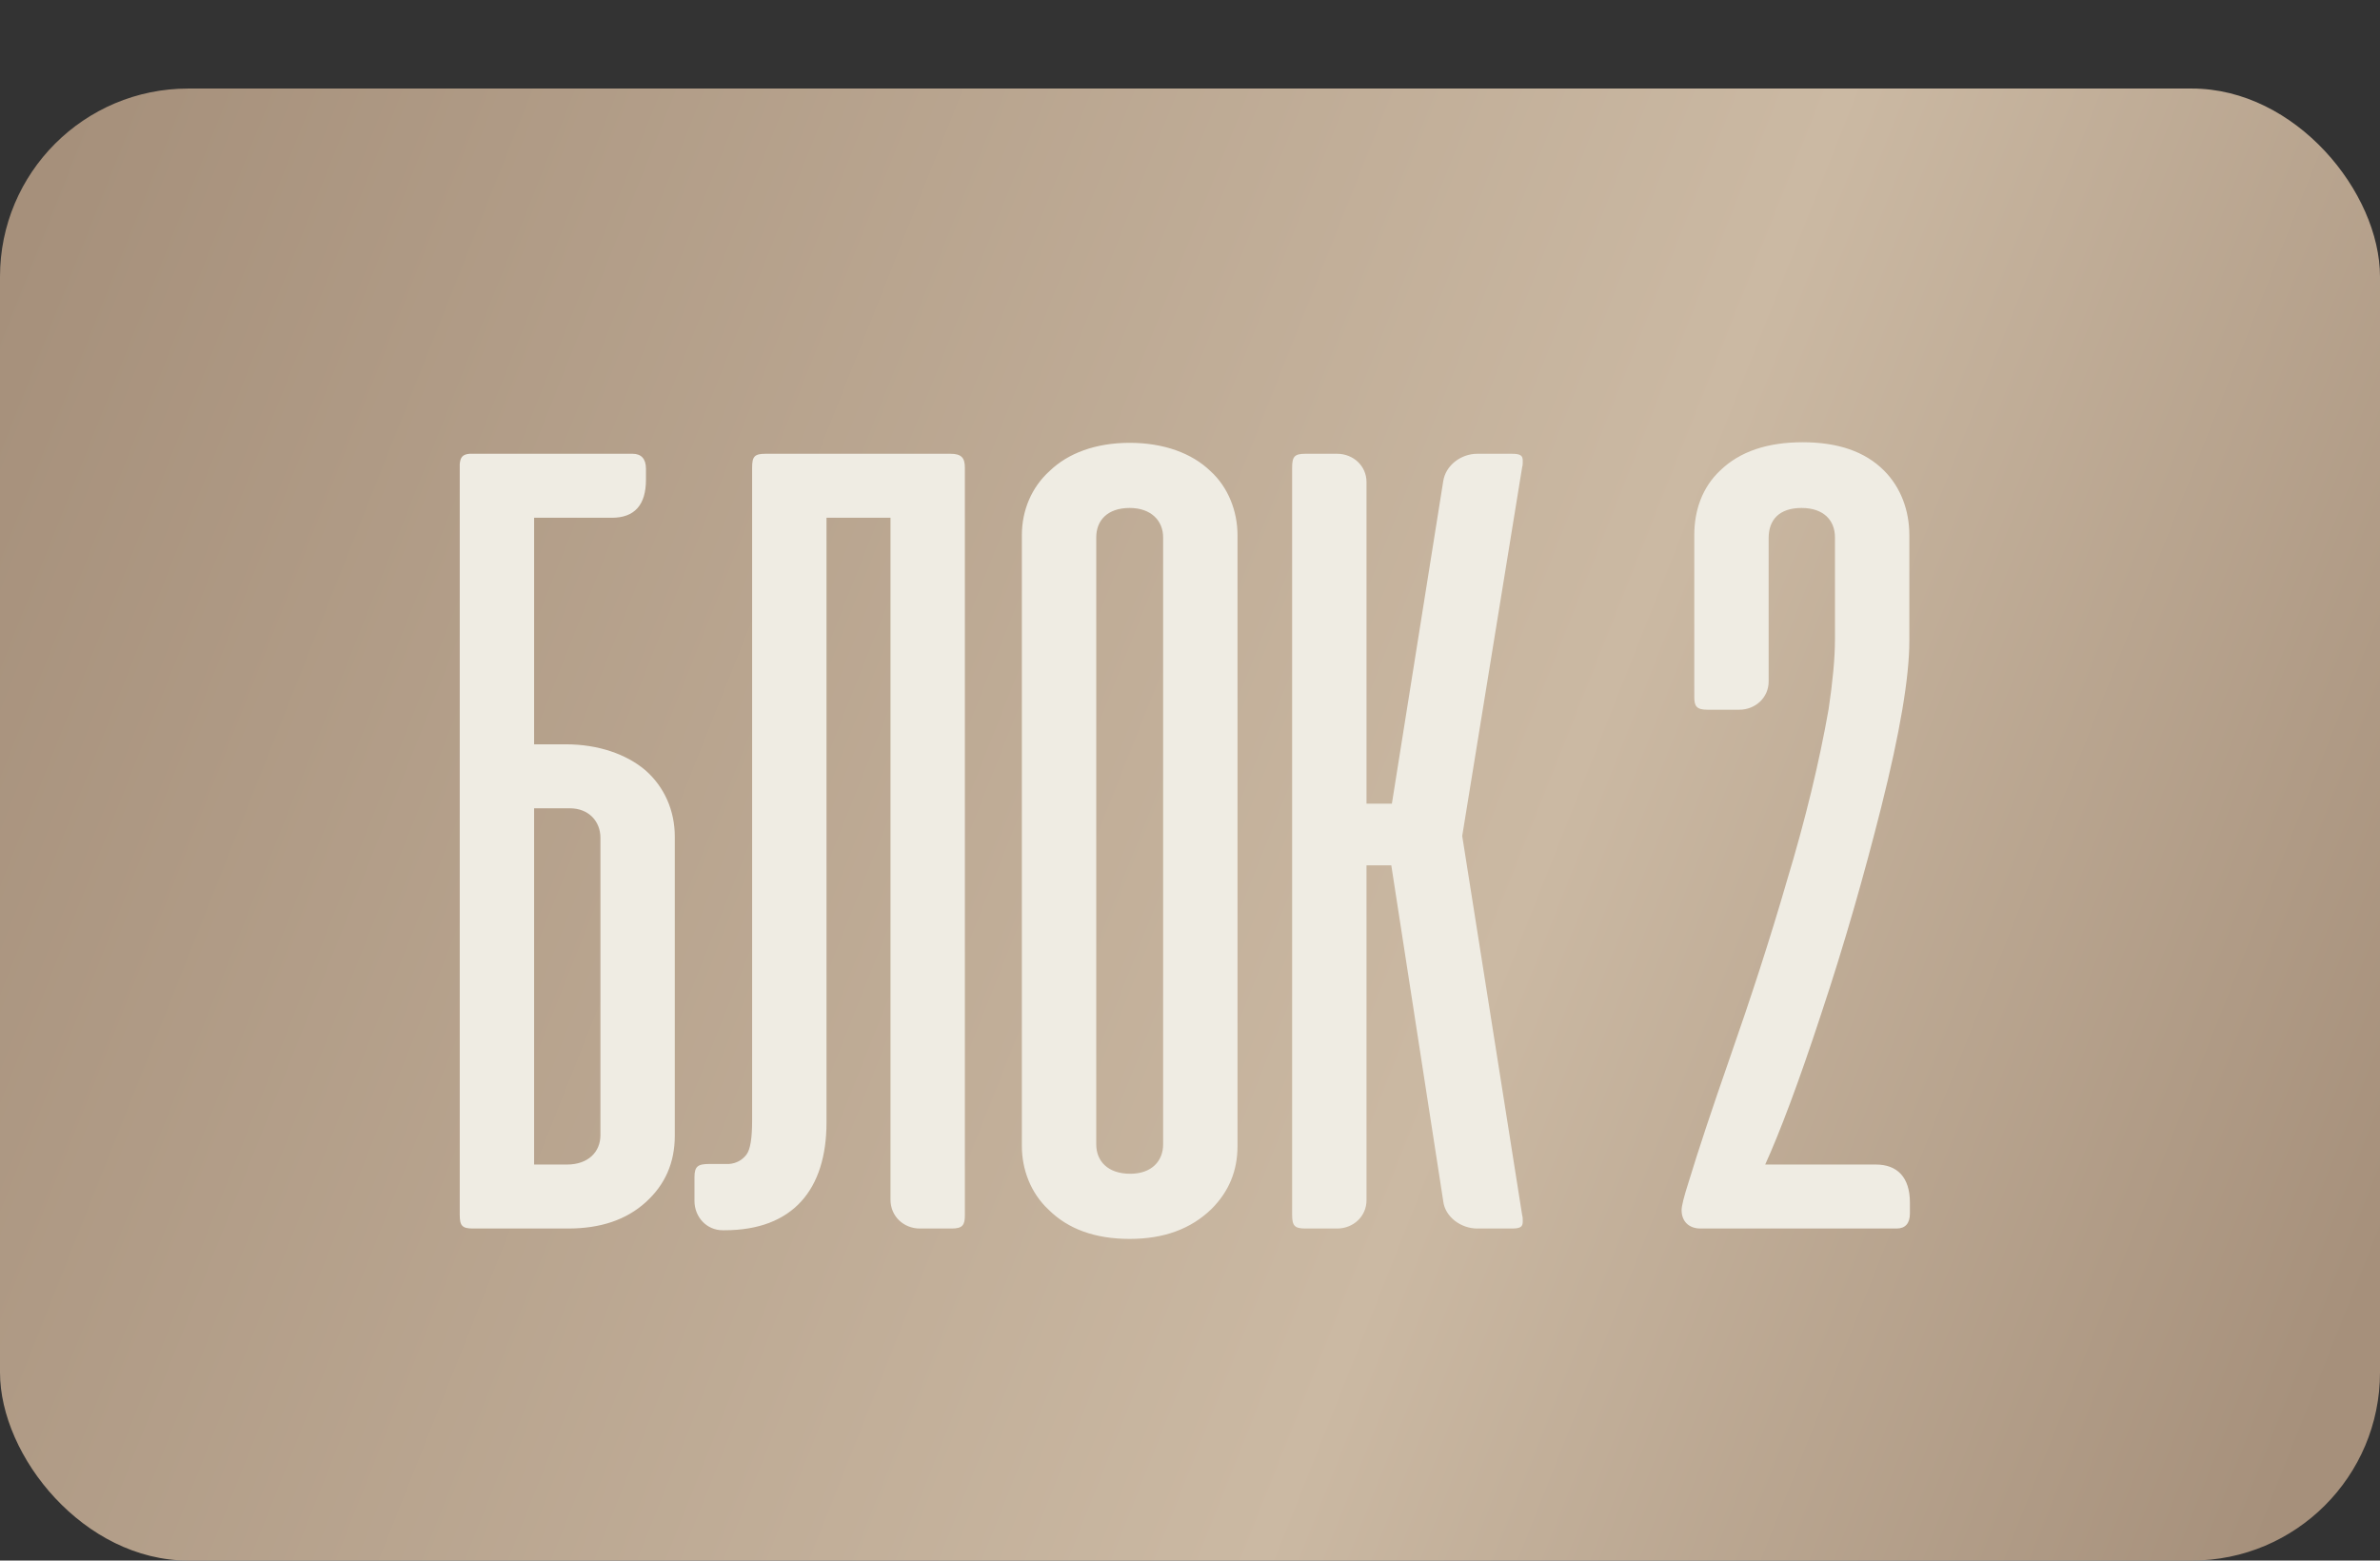
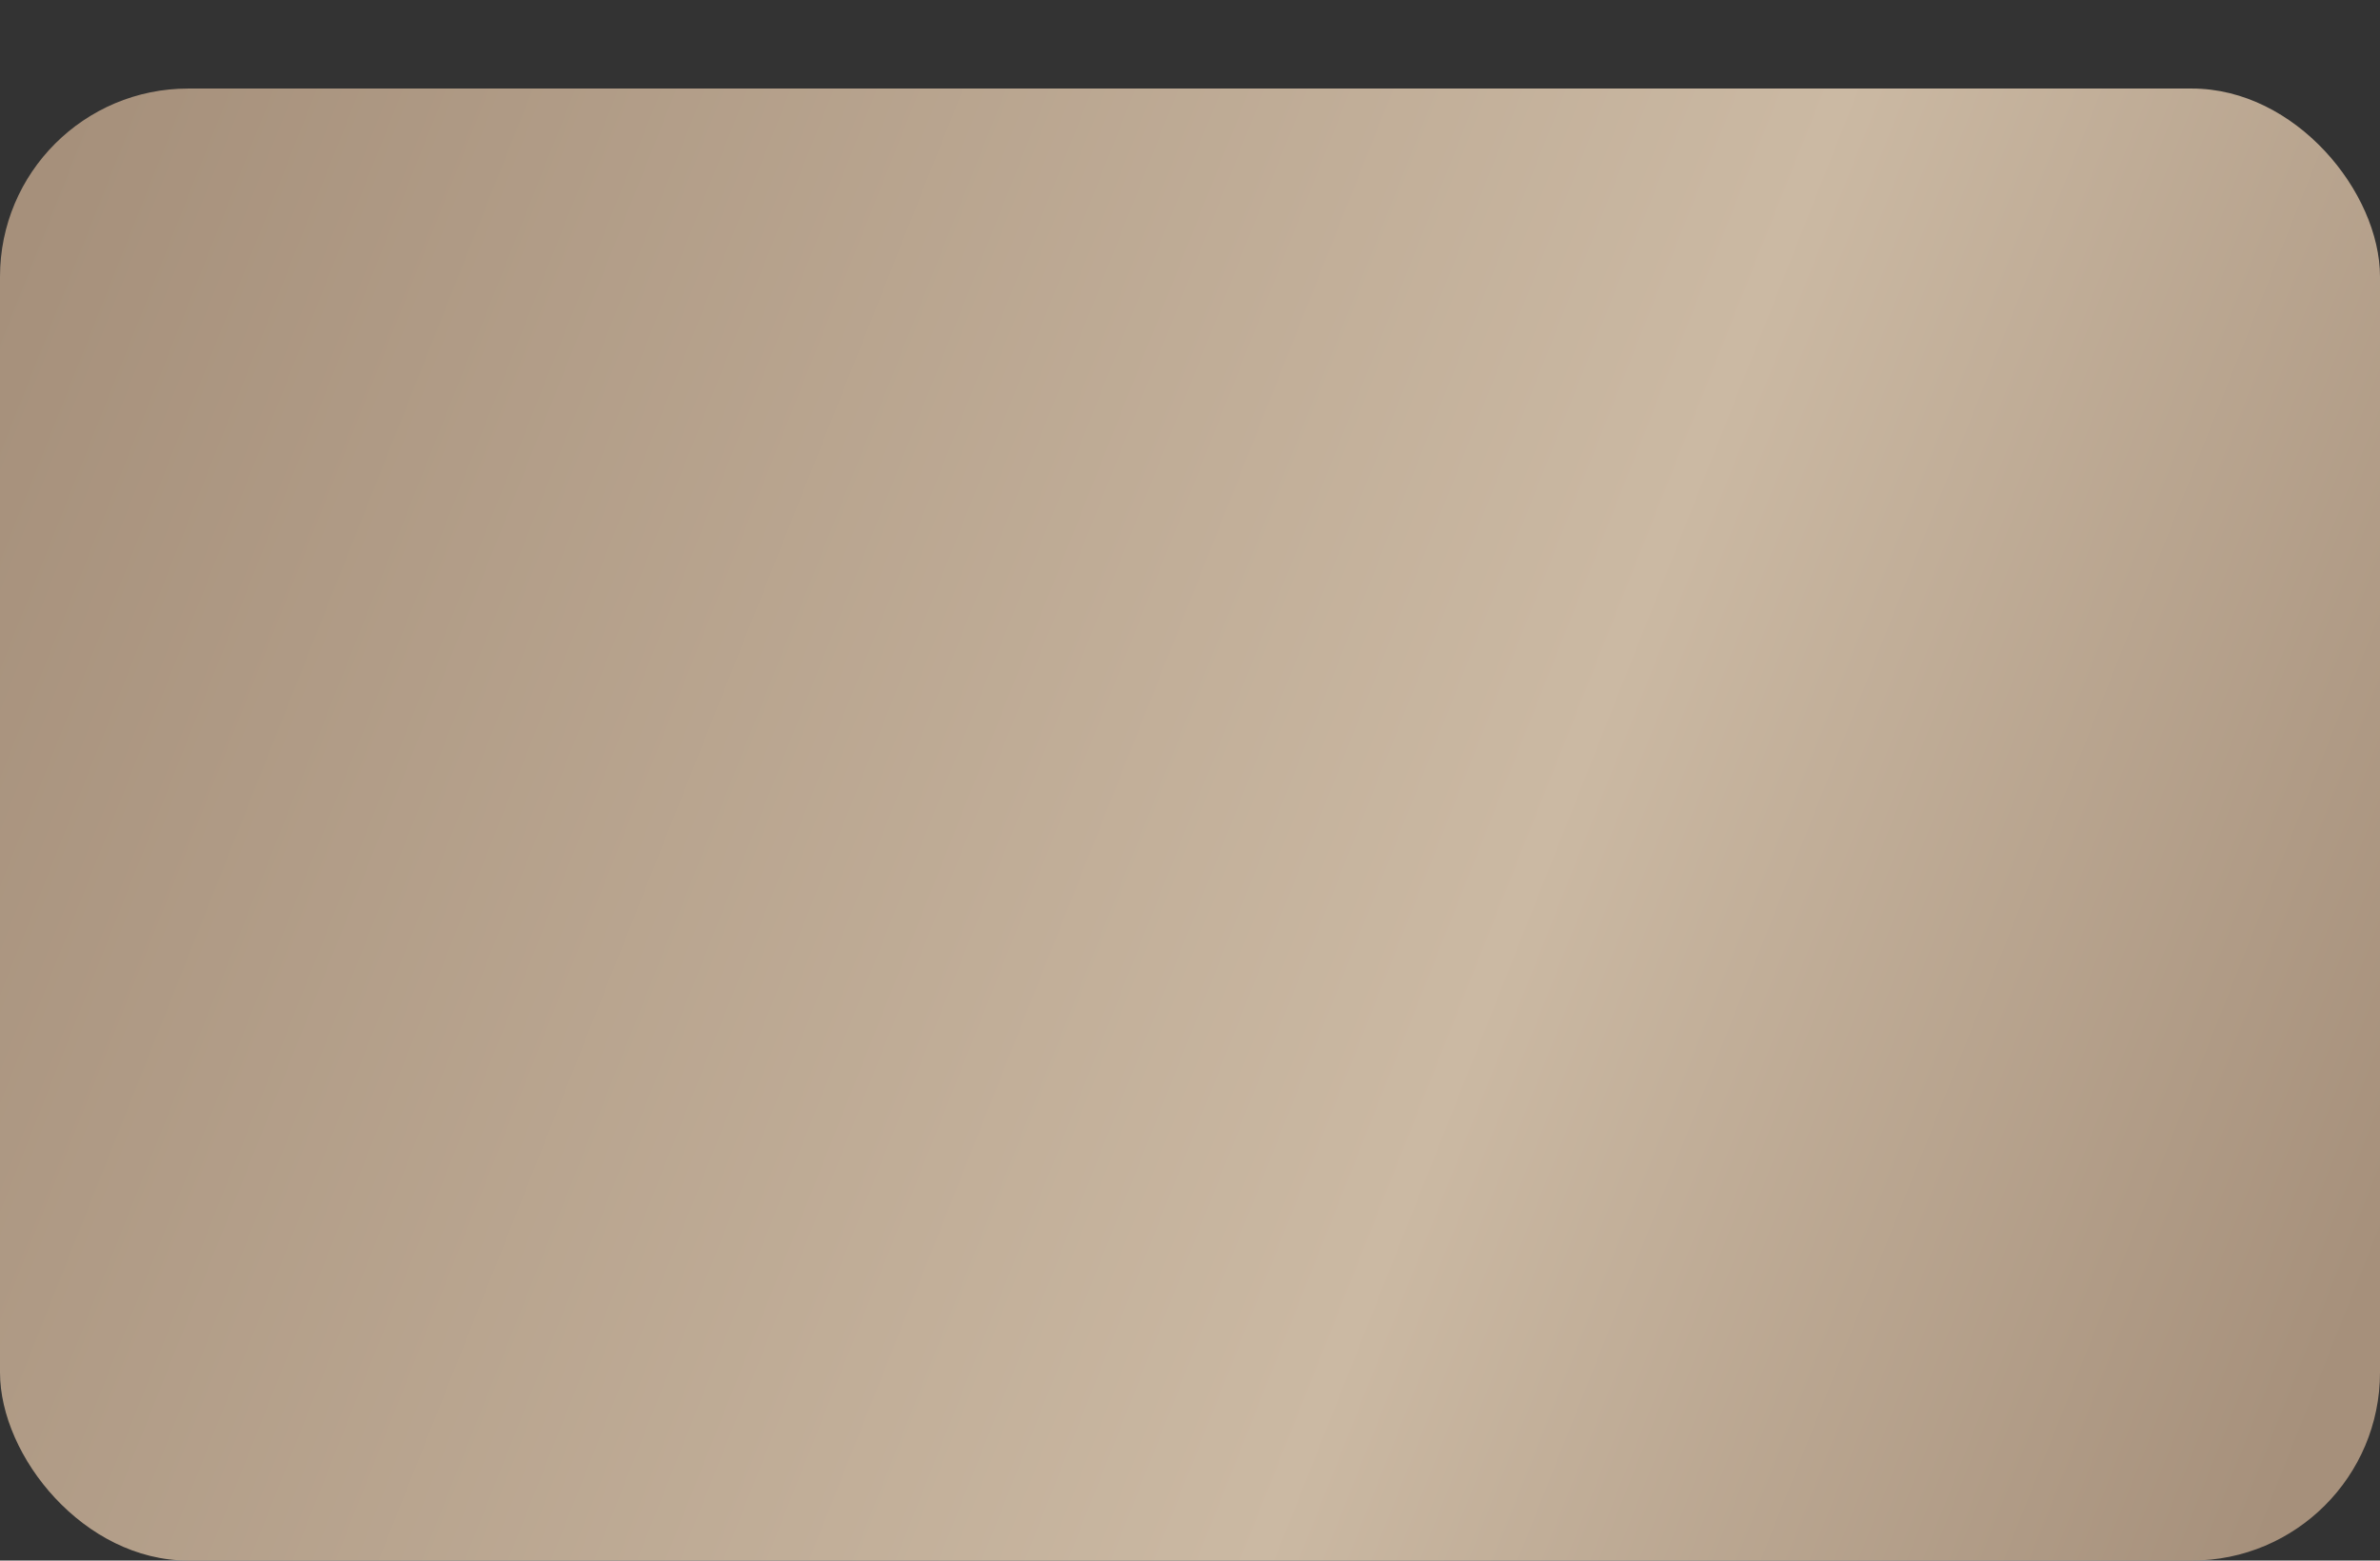
<svg xmlns="http://www.w3.org/2000/svg" width="215" height="141" viewBox="0 0 215 141" fill="none">
  <rect x="0" y="0" width="215" height="141" fill="#333333" stroke="none" />
  <rect y="8" width="215" height="133" rx="17" fill="url(#paint0_linear_1789_32)" />
-   <path d="M48.25 46.781V67.25H51.115C54.031 67.25 56.583 68.135 58.302 69.594C60.021 71.104 60.958 73.24 60.958 75.583V102.615C60.958 105.062 60.073 107.042 58.354 108.604C56.583 110.219 54.24 111 51.323 111H42.729C41.74 111 41.531 110.74 41.531 109.75V41.938C41.583 41.312 41.792 41.052 42.417 41H45.594H57.156C57.938 41 58.354 41.469 58.354 42.354V43.344C58.354 45.635 57.312 46.781 55.281 46.781H48.25ZM51.479 73.031H48.25V105.219H51.219C53.146 105.219 54.24 104.073 54.24 102.562V75.688C54.24 74.229 53.198 73.031 51.479 73.031ZM67.944 101.208V42.25C67.944 41.26 68.152 41 69.142 41H85.861C86.85 41 87.163 41.365 87.163 42.25V109.802C87.163 110.687 86.954 111 85.965 111H83.1C81.642 111 80.444 109.906 80.444 108.396V46.781H74.663V101.417C74.663 107.458 71.642 111.156 65.444 111.156H65.288C63.829 111.156 62.736 109.958 62.736 108.5V106.365C62.736 105.375 63.048 105.167 64.09 105.167H65.861C66.538 105.115 67.059 104.802 67.423 104.333C67.788 103.865 67.944 102.823 67.944 101.208ZM92.312 103.552V48.344C92.312 46.104 93.198 44.021 94.812 42.562C96.479 40.948 98.979 40.01 102.052 40.01C105.125 40.01 107.677 40.948 109.344 42.562C110.958 44.021 111.792 46.208 111.792 48.344V103.552C111.792 105.792 111.01 107.667 109.448 109.229C107.573 111.052 105.125 111.938 102.052 111.938C98.927 111.938 96.479 111.052 94.708 109.281C93.094 107.771 92.312 105.635 92.312 103.552ZM99.031 48.552V103.396C99.031 104.906 100.073 106.052 102.104 106.052C104.031 106.052 105.073 104.906 105.073 103.396V48.552C105.073 47.042 103.979 45.896 102.052 45.896C100.021 45.896 99.031 47.042 99.031 48.552ZM130.372 108.5L125.685 78.188H123.445V108.448C123.445 109.906 122.247 111 120.789 111H117.924C116.935 111 116.727 110.74 116.727 109.75V42.25C116.727 41.26 116.935 41 117.924 41H120.789C122.247 41 123.445 42.094 123.445 43.552V72.615H125.737L130.372 43.5C130.581 42.042 131.987 41 133.445 41H136.57C137.352 41 137.56 41.156 137.56 41.625C137.56 41.885 137.56 42.042 137.508 42.198L132.091 75.531L137.508 109.802C137.56 109.958 137.56 110.115 137.56 110.375C137.56 110.844 137.352 111 136.57 111H133.445C131.987 111 130.529 109.958 130.372 108.5ZM171.336 111H153.628C152.534 111 151.909 110.323 151.909 109.333C151.909 108.969 152.117 108.135 152.534 106.833C153.419 103.917 154.669 100.167 156.284 95.531C158.159 90.167 159.878 84.906 161.388 79.698C163.107 74.021 164.357 68.812 165.19 64.073C165.555 61.625 165.763 59.49 165.763 57.771V48.552C165.763 47.042 164.773 45.896 162.742 45.896C160.711 45.896 159.773 46.99 159.773 48.604V61.573C159.773 63.031 158.576 64.125 157.117 64.125H154.253C153.263 64.125 153.055 63.812 153.055 62.979V48.344C153.055 46.104 153.784 44.021 155.398 42.51C157.169 40.792 159.669 39.958 162.846 39.958C166.023 39.958 168.471 40.792 170.19 42.51C171.701 44.021 172.482 46.104 172.482 48.344V57.927C172.482 61.156 171.648 66.156 169.93 72.979C168.419 78.969 166.648 85.219 164.513 91.625C162.482 97.823 160.763 102.354 159.461 105.219H169.461C171.388 105.219 172.534 106.365 172.534 108.656V109.646C172.534 110.531 172.117 111 171.336 111Z" fill="#EFECE3" />
  <defs>
    <linearGradient id="paint0_linear_1789_32" x1="-9.74036e-07" y1="26.247" x2="215.649" y2="111.89" gradientUnits="userSpaceOnUse">
      <stop stop-color="#A6907B" />
      <stop offset="0.639" stop-color="#CBB9A3" />
      <stop offset="1" stop-color="#A6907B" />
    </linearGradient>
  </defs>
</svg>